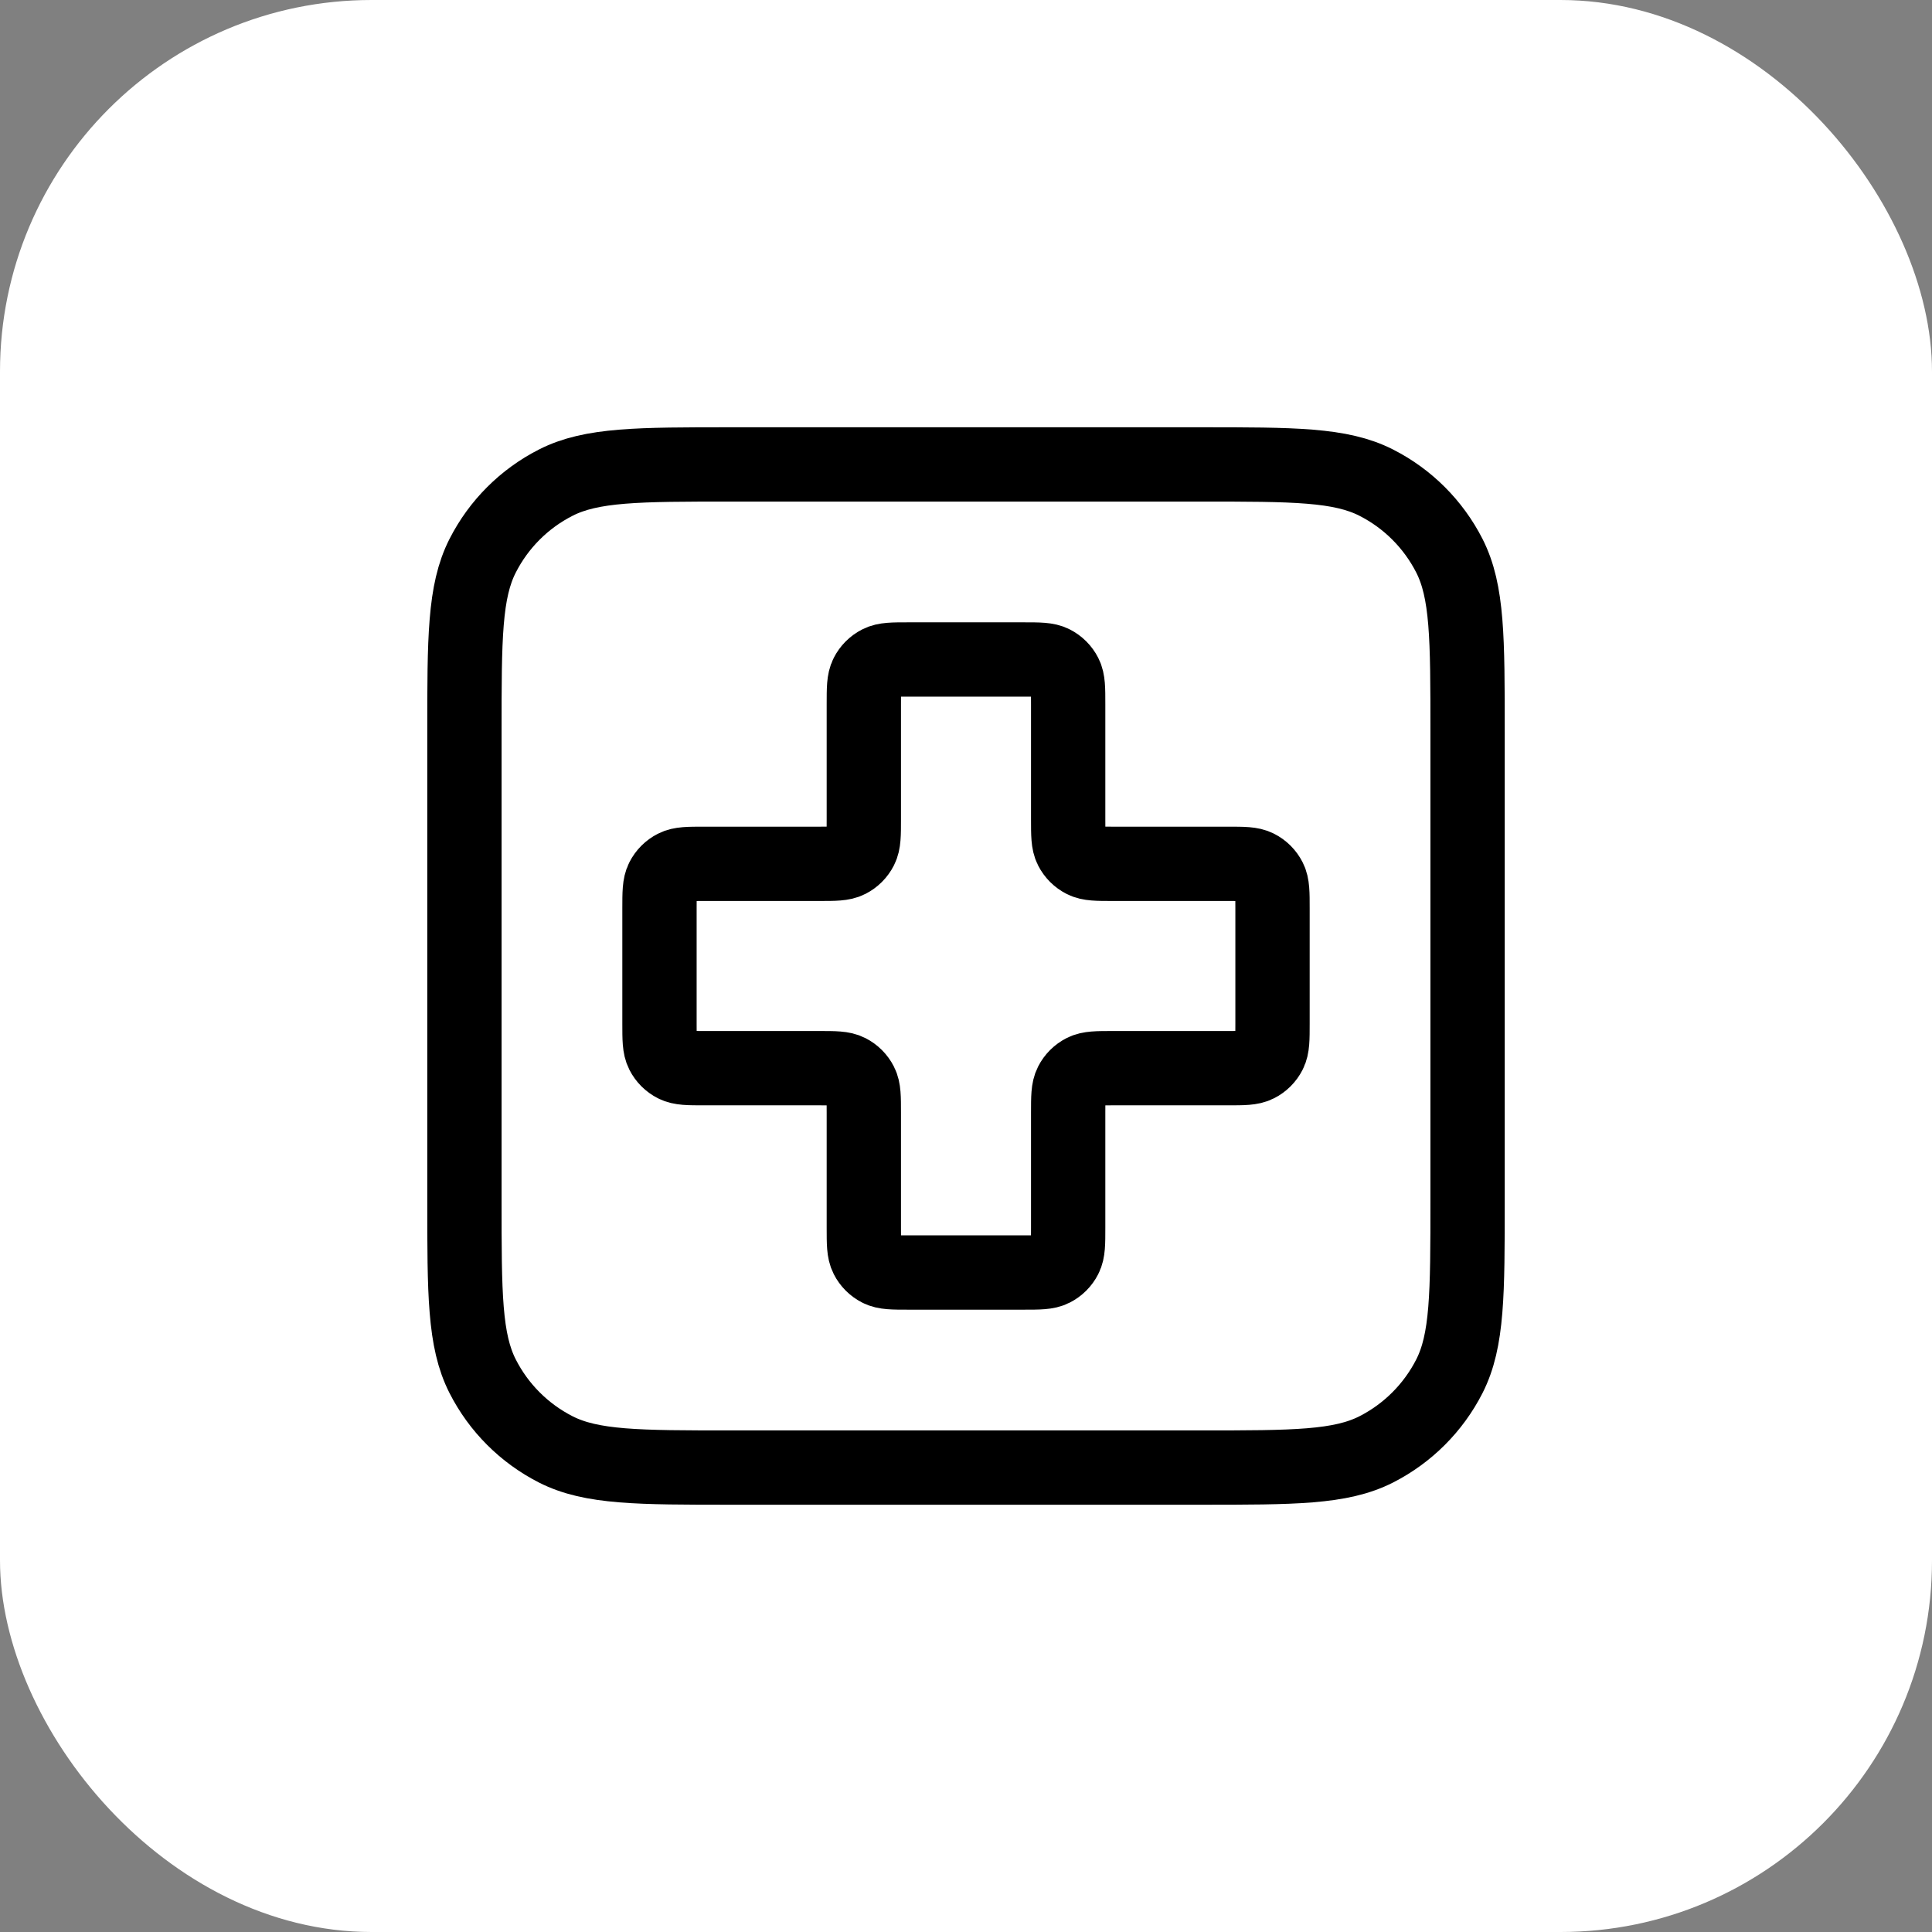
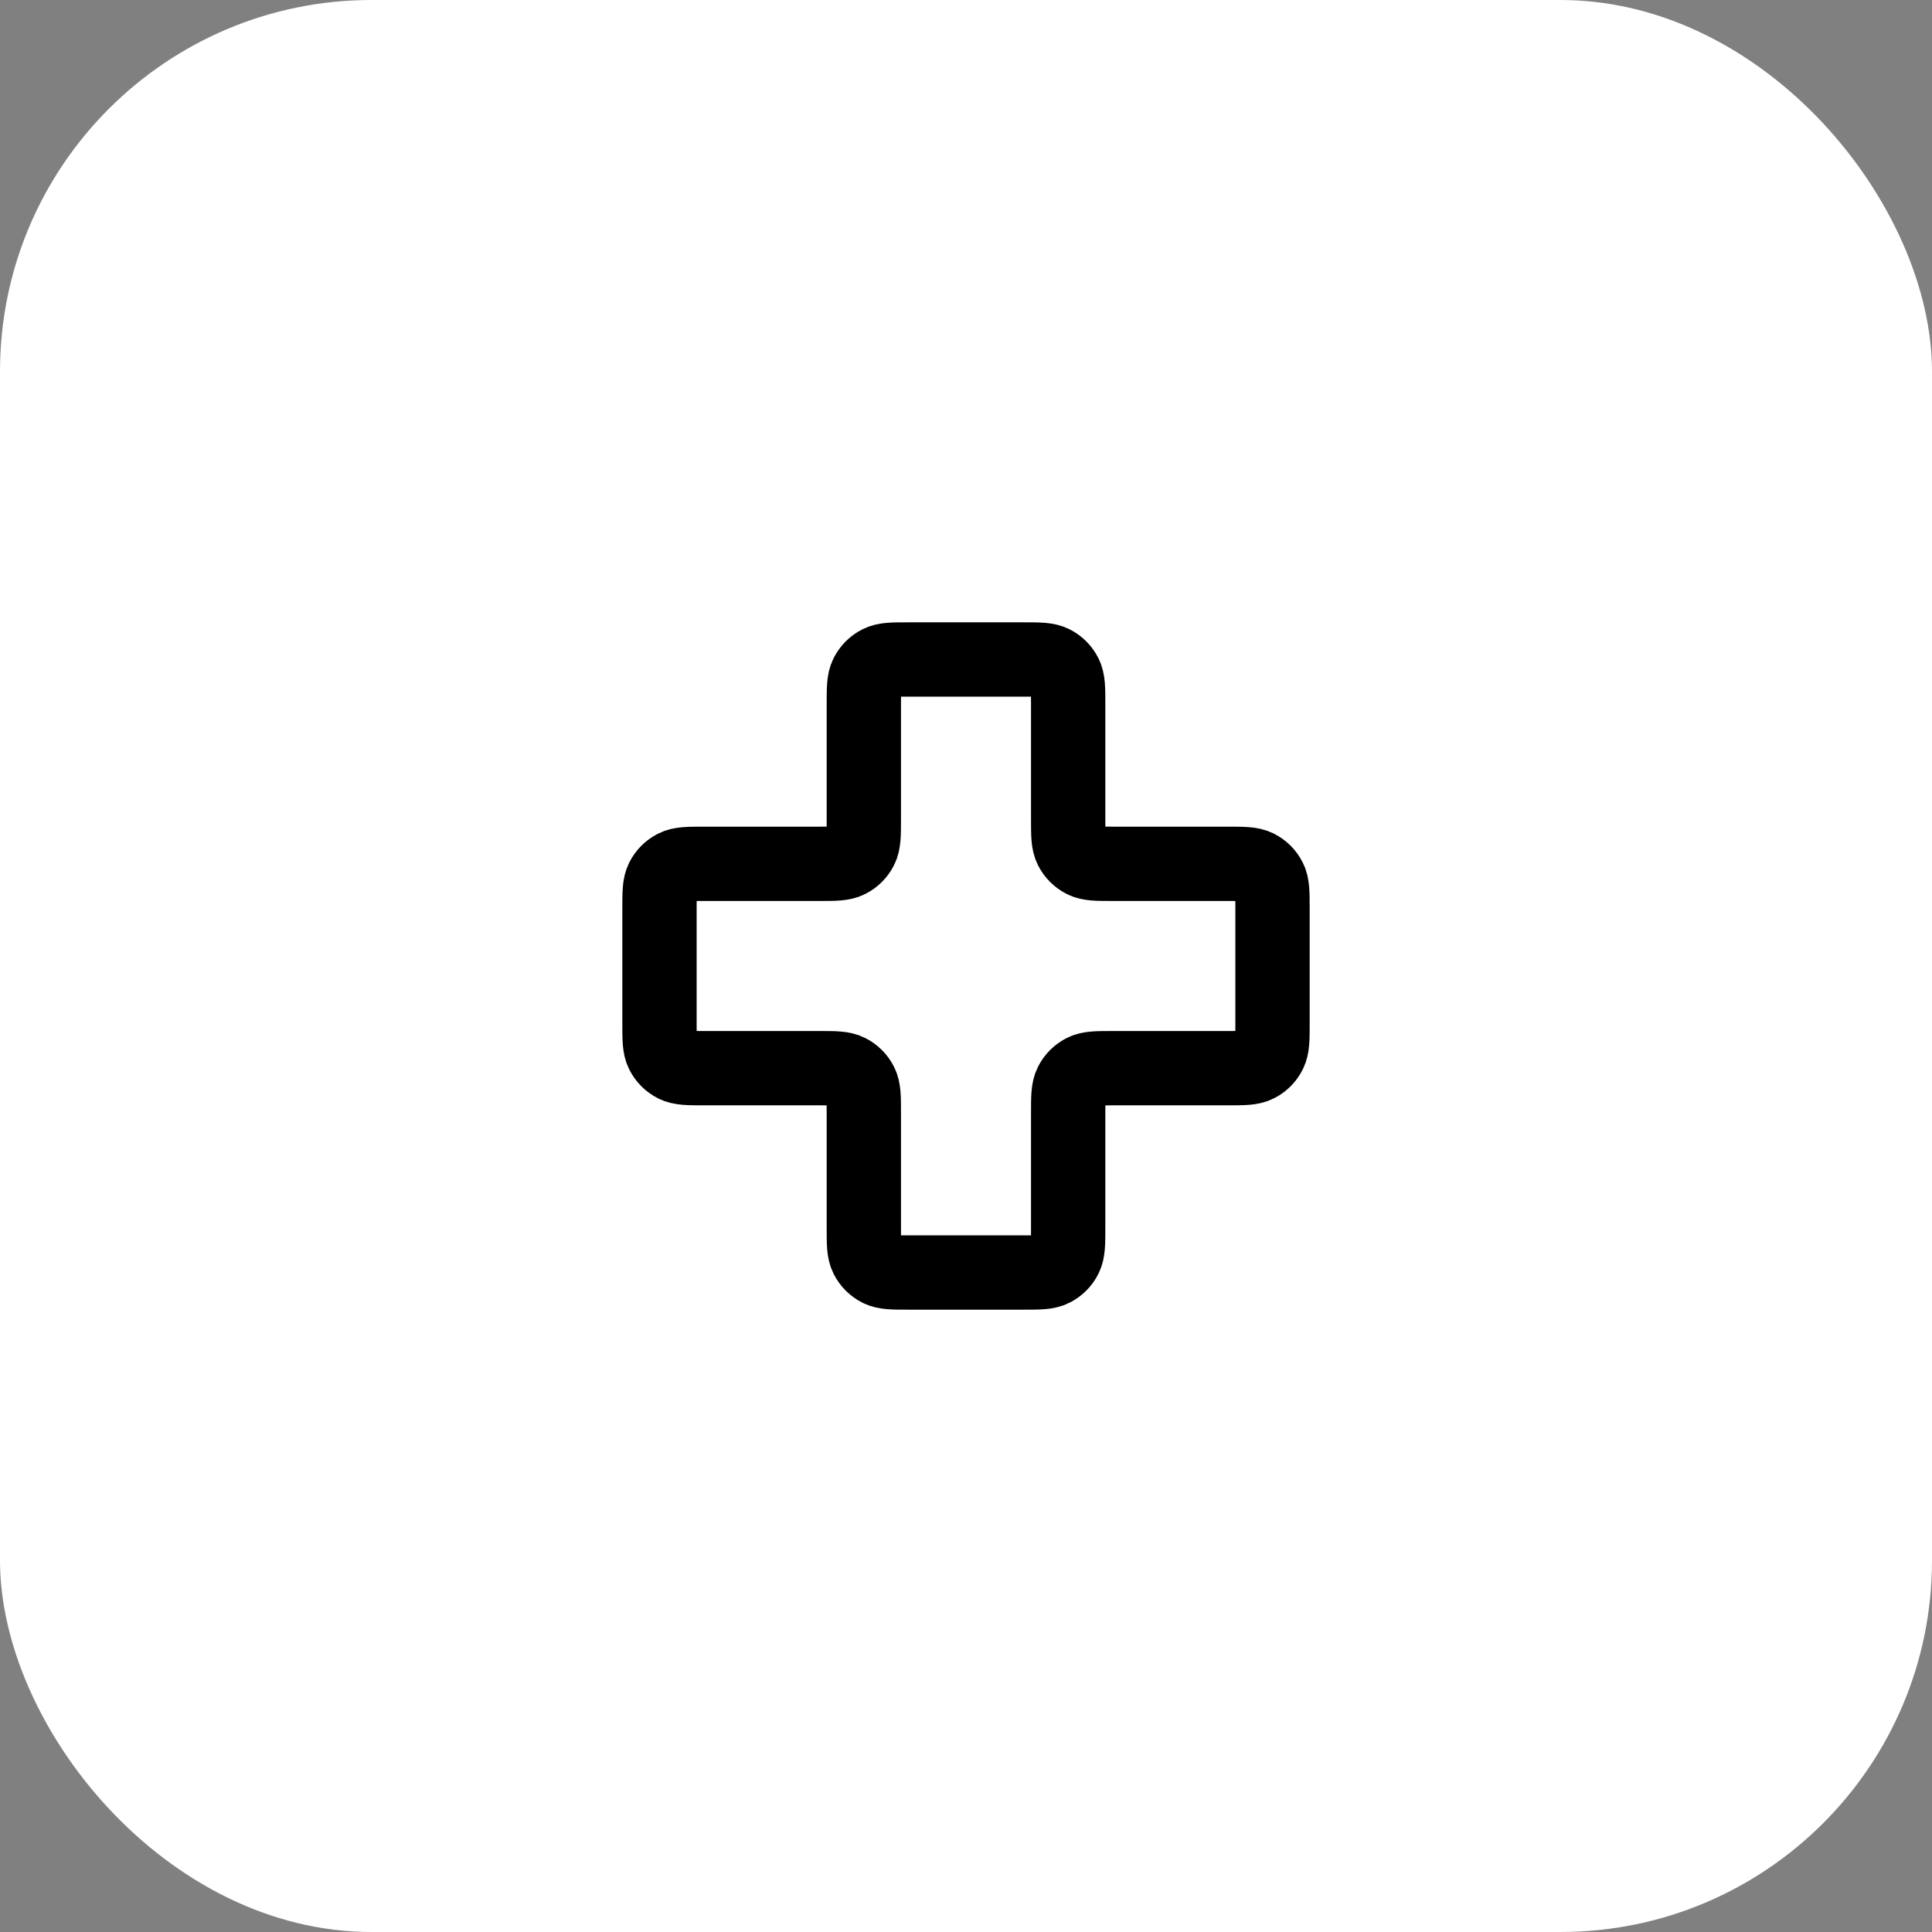
<svg xmlns="http://www.w3.org/2000/svg" width="52" height="52" viewBox="0 0 52 52" fill="none">
  <rect x="0" y="0" width="52" height="52" fill="#808080" stroke="none" />
  <rect width="52" height="52" rx="10" fill="white" />
-   <path d="M12.5 19.7C12.5 17.18 12.5 15.92 12.991 14.957C13.422 14.11 14.11 13.422 14.957 12.991C15.92 12.5 17.18 12.5 19.7 12.5H32.3C34.82 12.5 36.08 12.5 37.043 12.991C37.89 13.422 38.578 14.11 39.01 14.957C39.5 15.92 39.5 17.18 39.5 19.7V32.3C39.5 34.82 39.5 36.08 39.01 37.043C38.578 37.89 37.89 38.578 37.043 39.01C36.08 39.5 34.82 39.5 32.3 39.5H19.7C17.18 39.5 15.92 39.5 14.957 39.01C14.11 38.578 13.422 37.89 12.991 37.043C12.5 36.08 12.5 34.82 12.5 32.3V19.7Z" stroke="black" stroke-width="2" stroke-linecap="round" stroke-linejoin="round" />
  <path d="M28.75 18.95C28.75 18.53 28.75 18.32 28.668 18.16C28.596 18.018 28.482 17.904 28.34 17.832C28.18 17.75 27.97 17.75 27.55 17.75H24.45C24.03 17.75 23.82 17.75 23.66 17.832C23.518 17.904 23.404 18.018 23.332 18.16C23.25 18.32 23.25 18.53 23.25 18.95V22.05C23.25 22.47 23.25 22.68 23.168 22.84C23.096 22.982 22.982 23.096 22.84 23.168C22.68 23.25 22.47 23.25 22.05 23.25H18.95C18.53 23.25 18.32 23.25 18.16 23.332C18.018 23.404 17.904 23.518 17.832 23.66C17.75 23.82 17.75 24.03 17.75 24.45V27.55C17.75 27.97 17.75 28.18 17.832 28.34C17.904 28.482 18.018 28.596 18.16 28.668C18.32 28.75 18.53 28.75 18.95 28.75H22.05C22.47 28.75 22.68 28.75 22.84 28.832C22.982 28.904 23.096 29.018 23.168 29.16C23.25 29.32 23.25 29.53 23.25 29.95V33.05C23.25 33.47 23.25 33.68 23.332 33.84C23.404 33.982 23.518 34.096 23.66 34.168C23.82 34.25 24.03 34.25 24.45 34.25H27.55C27.97 34.25 28.18 34.25 28.34 34.168C28.482 34.096 28.596 33.982 28.668 33.84C28.75 33.68 28.75 33.47 28.75 33.05V29.95C28.75 29.53 28.75 29.32 28.832 29.16C28.904 29.018 29.018 28.904 29.16 28.832C29.32 28.75 29.53 28.75 29.95 28.75H33.05C33.47 28.75 33.68 28.75 33.84 28.668C33.982 28.596 34.096 28.482 34.168 28.34C34.25 28.18 34.25 27.97 34.25 27.55V24.45C34.25 24.03 34.25 23.82 34.168 23.66C34.096 23.518 33.982 23.404 33.84 23.332C33.68 23.25 33.47 23.25 33.05 23.25H29.95C29.53 23.25 29.32 23.25 29.16 23.168C29.018 23.096 28.904 22.982 28.832 22.84C28.75 22.68 28.75 22.47 28.75 22.05V18.95Z" stroke="black" stroke-width="2" stroke-linecap="round" stroke-linejoin="round" />
</svg>